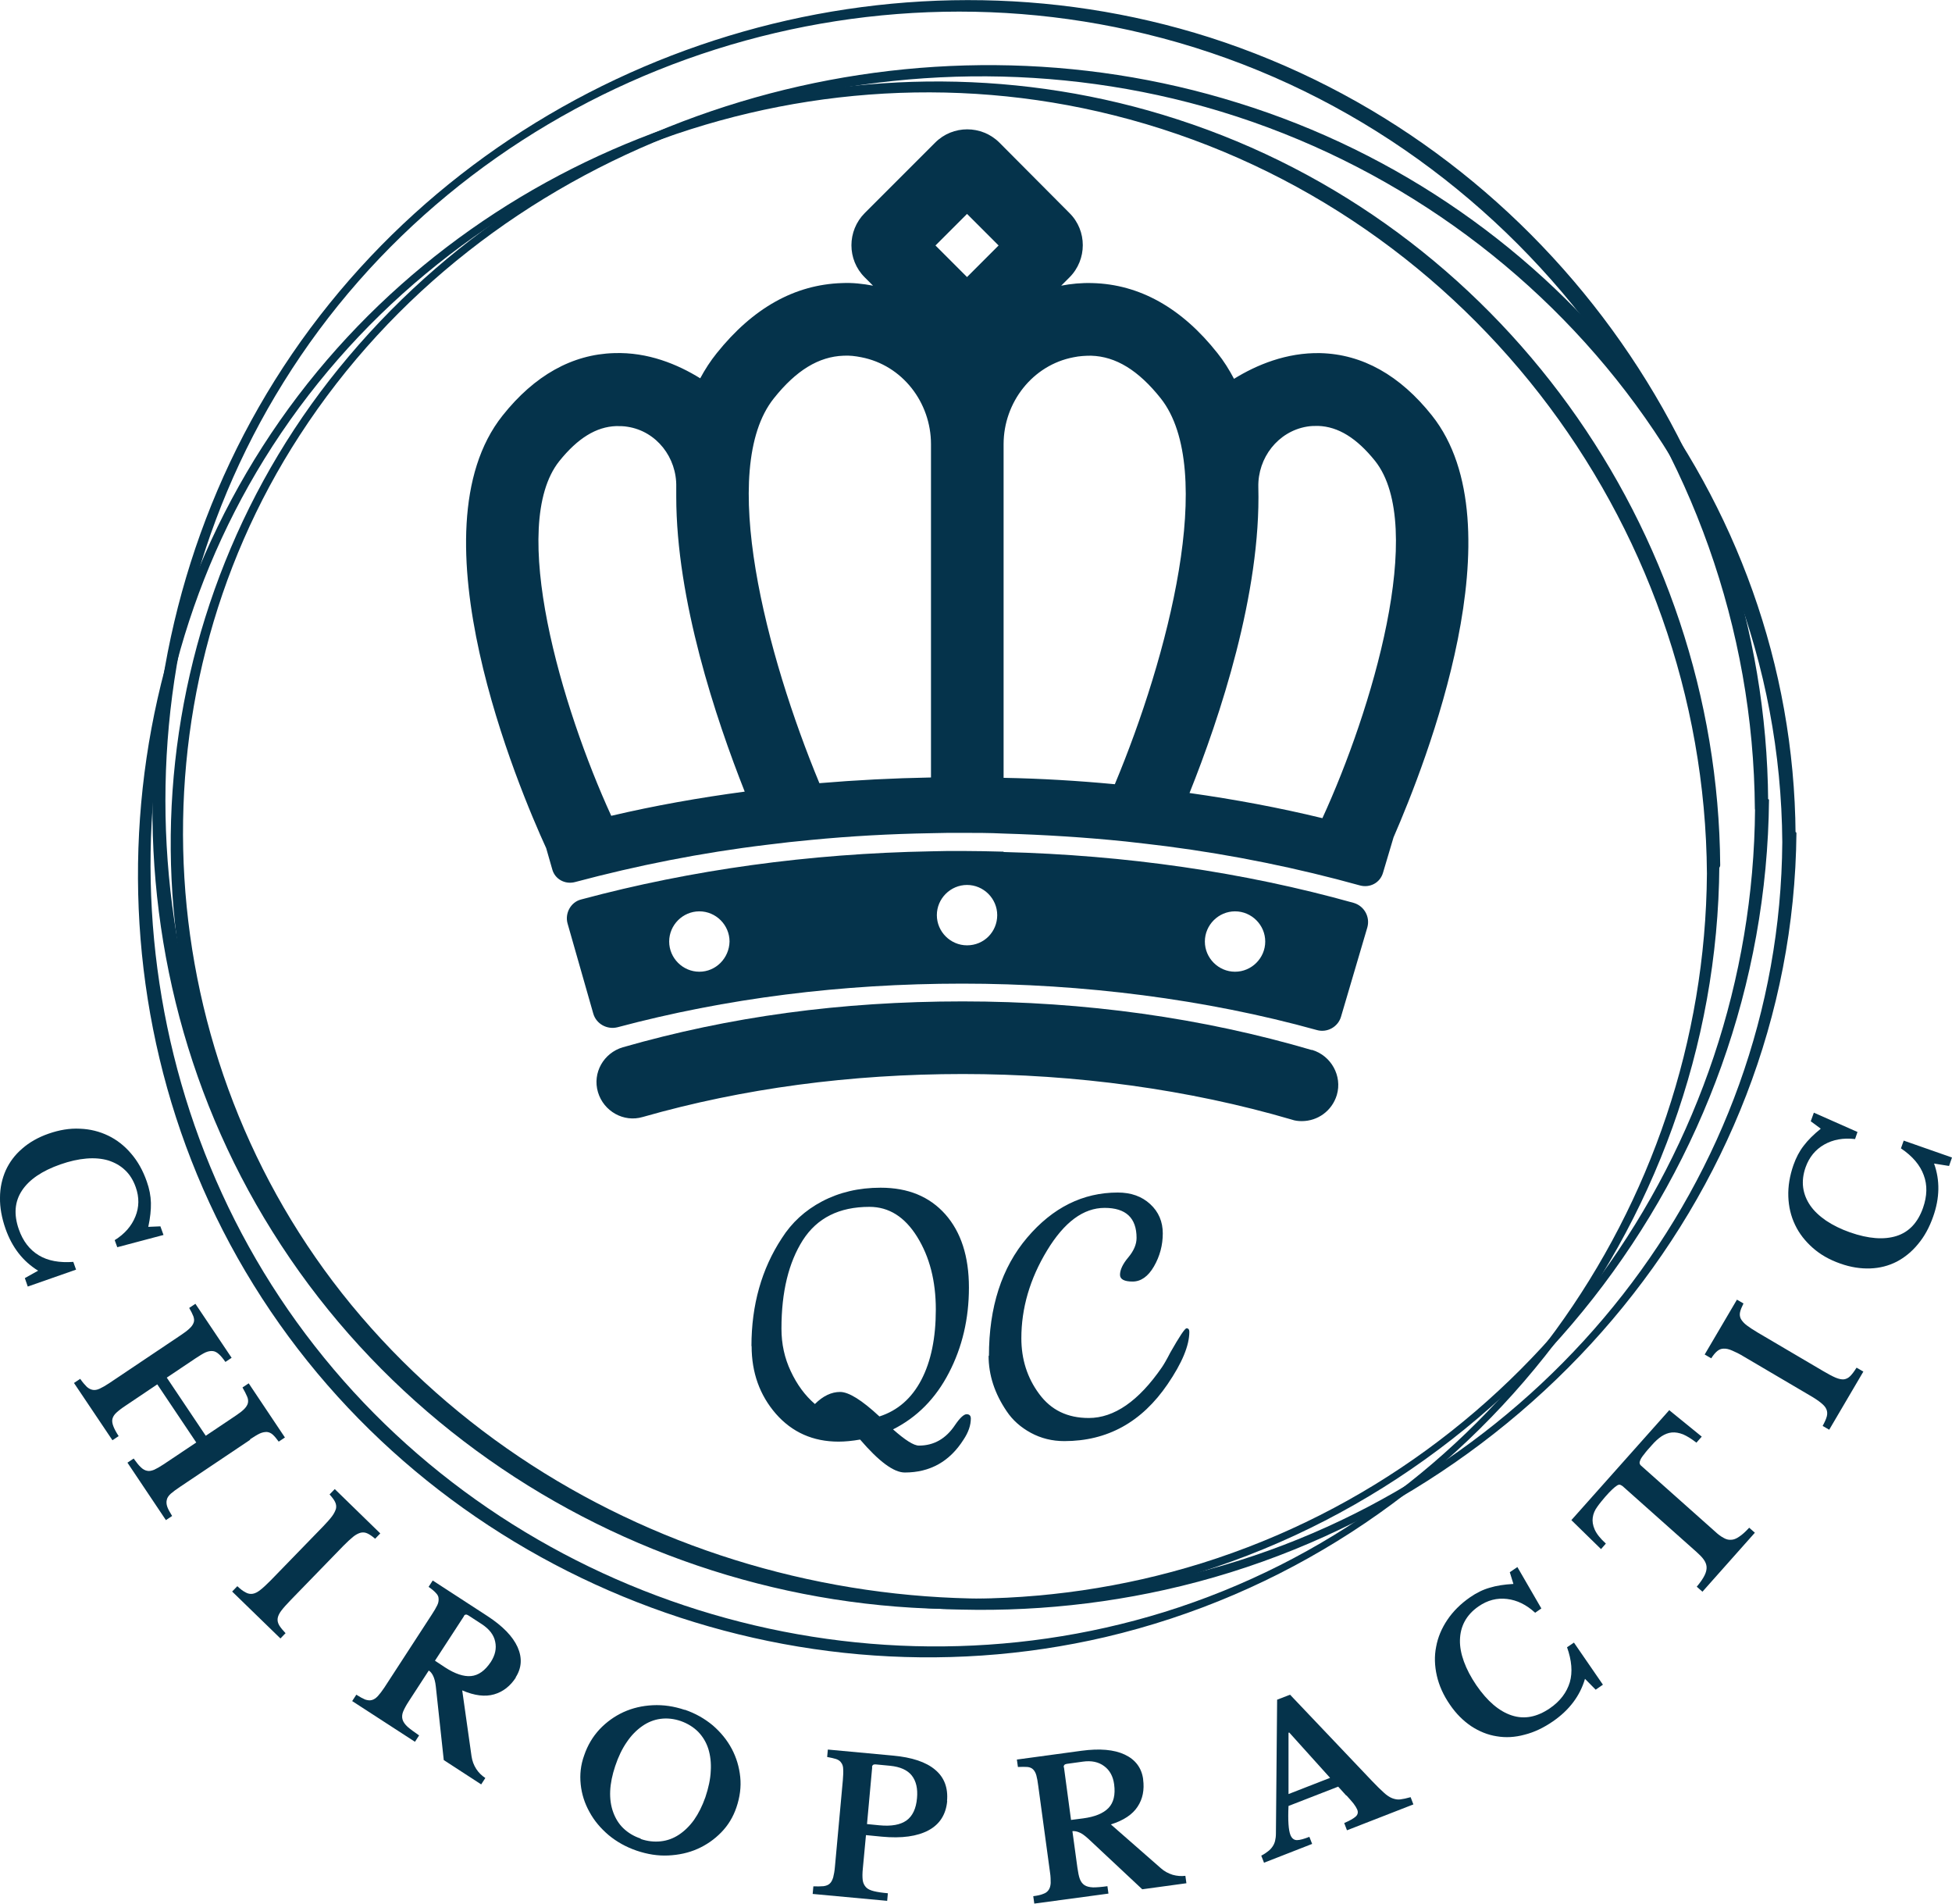
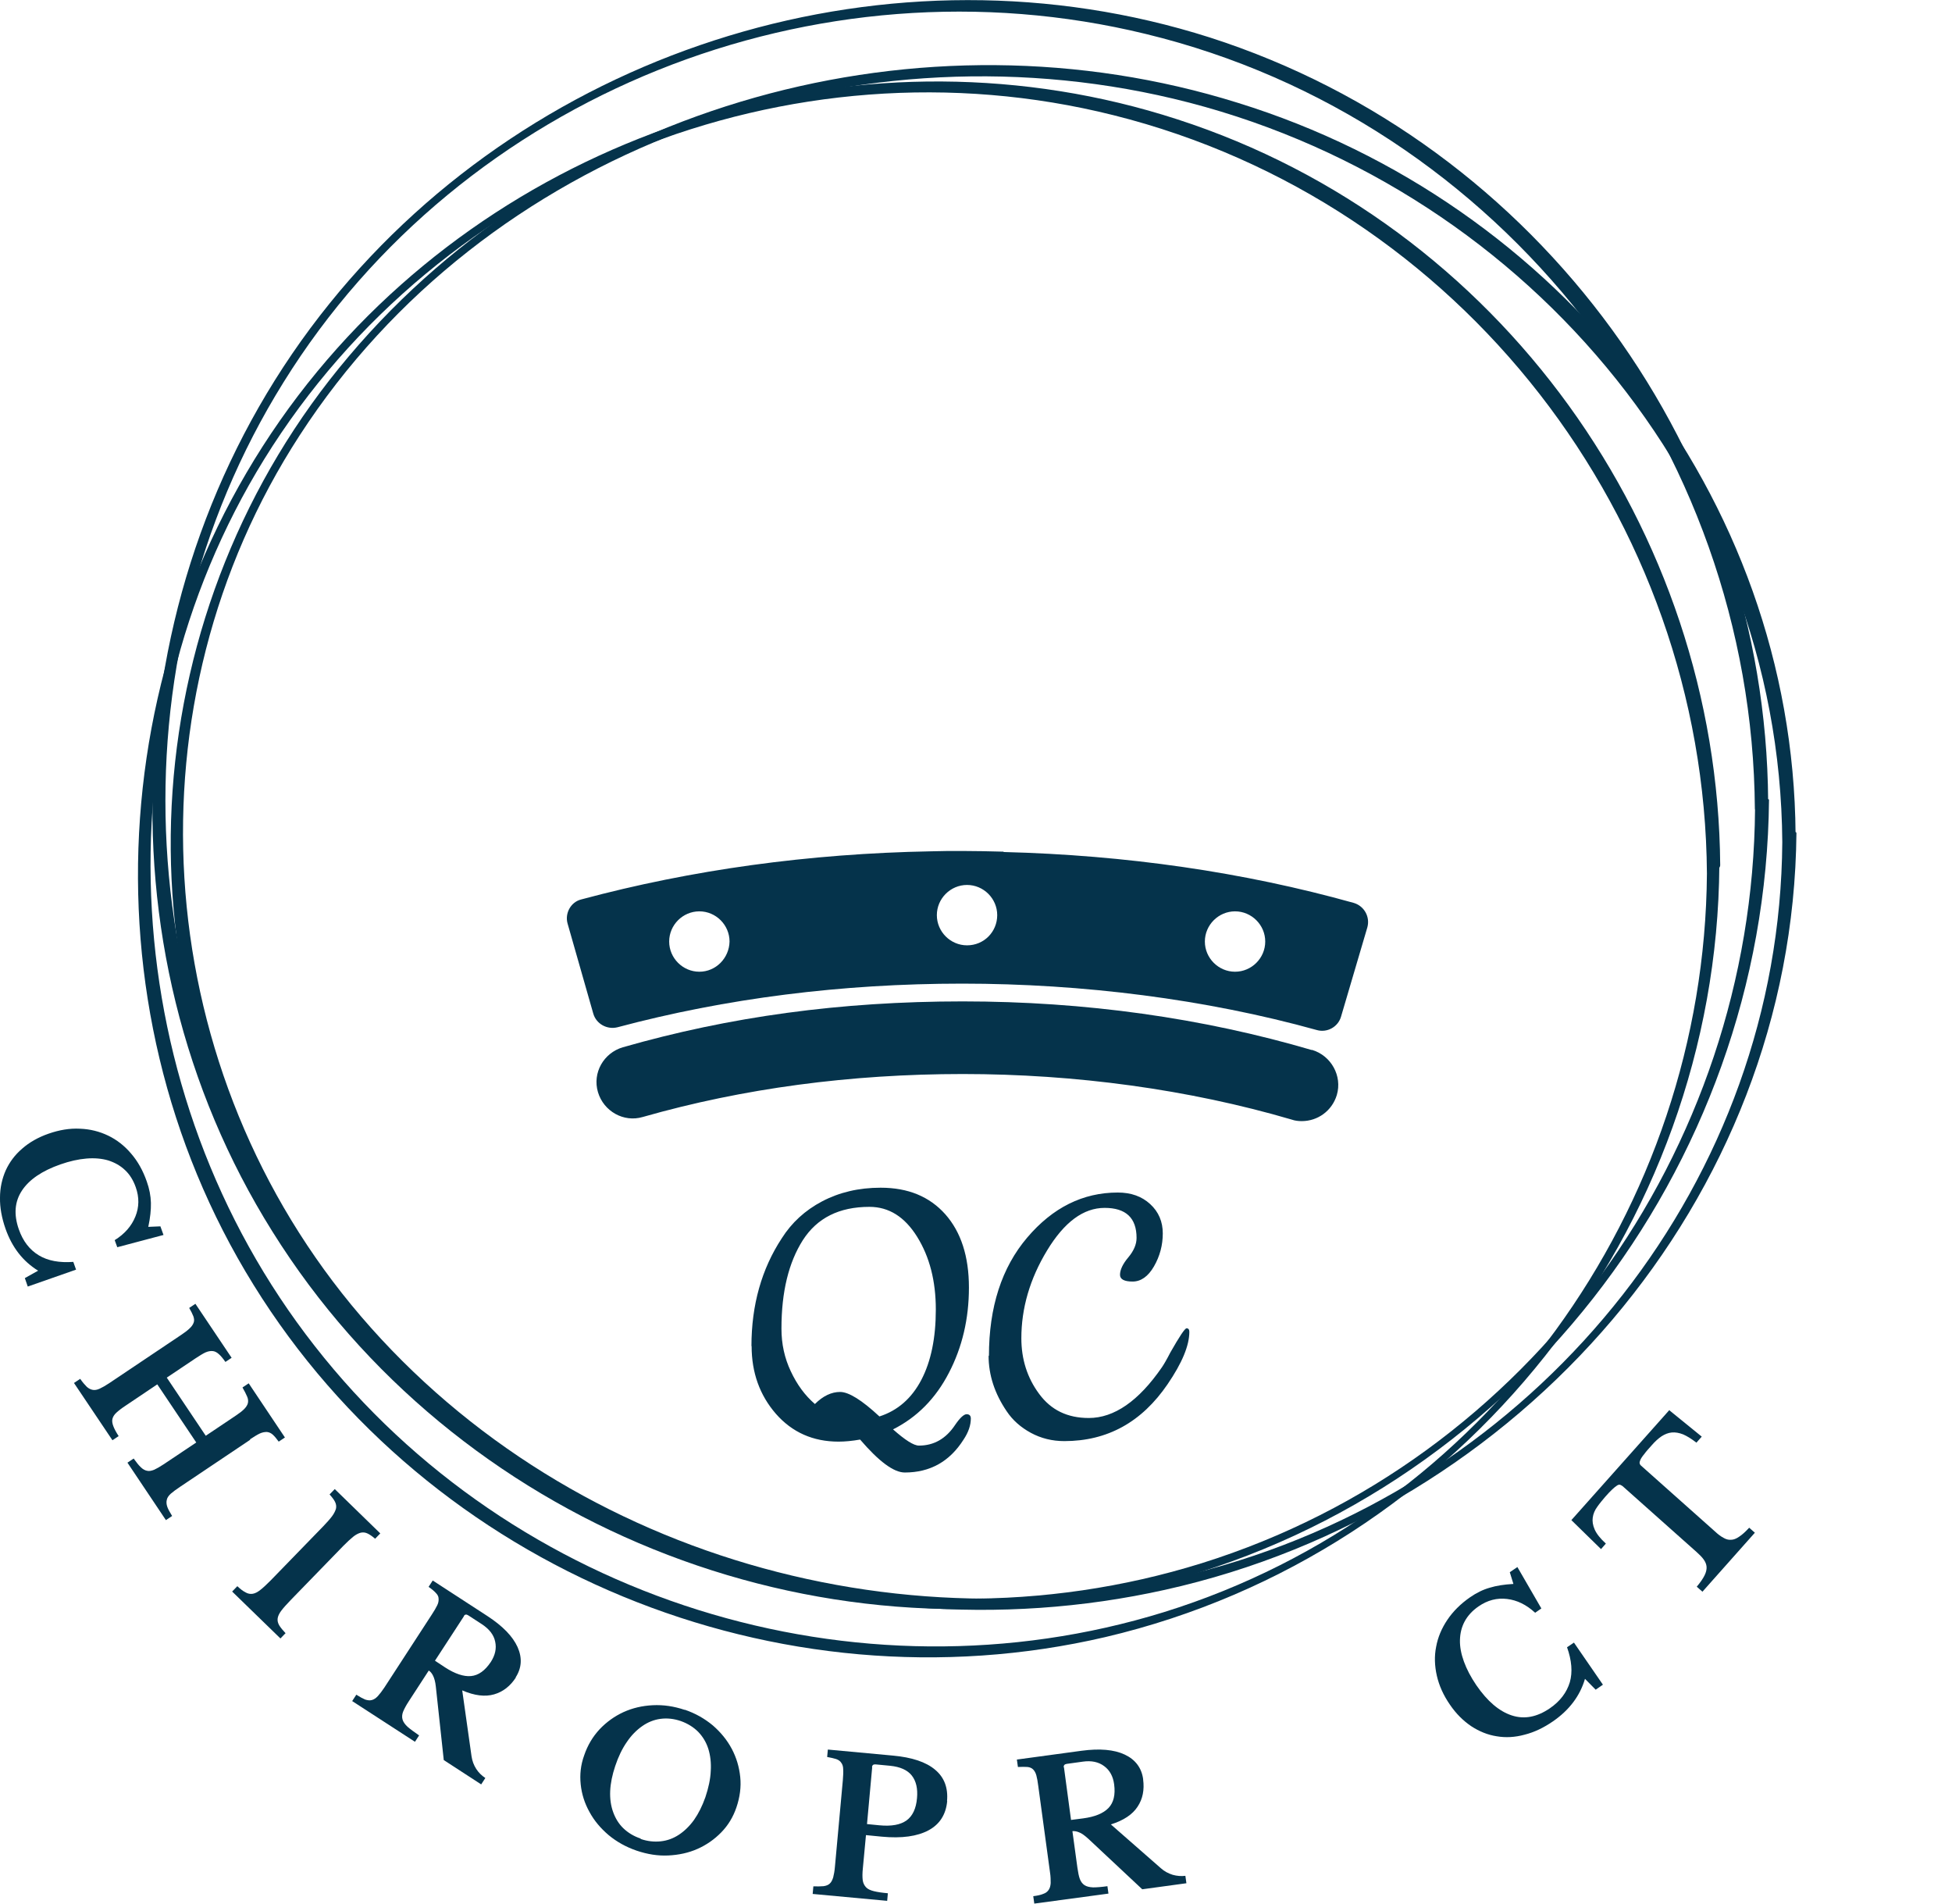
<svg xmlns="http://www.w3.org/2000/svg" id="Layer_2" viewBox="0 0 113.18 110.37">
  <defs>
    <style>.cls-1{fill:#05334b;}</style>
  </defs>
  <g id="Layer_2-2">
    <path class="cls-1" d="M8.59,71.12l.71-.03.18.5-2.68.71-.15-.41c.58-.36.98-.82,1.2-1.37.22-.54.23-1.11.02-1.7-.14-.4-.35-.74-.62-.99-.27-.26-.6-.44-.97-.56-.37-.11-.8-.15-1.27-.11-.47.04-.97.15-1.51.34-1.06.37-1.81.88-2.23,1.52-.42.64-.48,1.38-.18,2.24.24.69.63,1.19,1.16,1.51.53.32,1.2.44,2,.38l.16.45-2.8.98-.17-.49.77-.43c-.88-.54-1.51-1.35-1.89-2.43-.22-.63-.33-1.23-.32-1.8,0-.57.12-1.1.33-1.58.22-.48.53-.9.95-1.26.42-.37.93-.66,1.53-.87.63-.22,1.23-.32,1.82-.29.59.02,1.14.16,1.64.4.5.24.95.59,1.33,1.04.39.45.69.99.91,1.62.15.42.23.83.24,1.24.01.4-.04.86-.15,1.38h0Z" />
    <path class="cls-1" d="M14.51,83.46l-4.07,2.73c-.23.15-.41.29-.54.4-.13.12-.21.24-.23.36-.03.12-.02.25.03.4.05.14.15.32.28.53l-.36.24-2.23-3.33.36-.24c.16.22.29.39.41.5.12.12.25.19.37.21.12.03.26,0,.41-.06.15-.07.33-.17.54-.31l1.9-1.27-2.26-3.37-1.83,1.23c-.23.15-.41.29-.54.41-.13.12-.2.24-.23.36-.03.12-.01.26.05.42.06.16.16.35.31.58l-.36.24-2.23-3.32.36-.24c.14.2.27.35.38.46.11.1.23.16.35.18.12.02.25,0,.4-.07.15-.07.33-.17.54-.31l4.19-2.81c.21-.14.38-.27.49-.38.12-.11.19-.22.23-.33.04-.11.03-.23-.02-.37-.05-.13-.13-.29-.24-.48l.36-.24,2.1,3.13-.36.24c-.14-.2-.27-.36-.39-.46-.11-.1-.23-.16-.35-.17-.12-.01-.26.01-.42.08-.15.07-.34.19-.57.34l-1.67,1.12,2.26,3.37,1.73-1.16c.21-.14.38-.27.49-.38.11-.11.19-.23.22-.34.03-.12.02-.25-.04-.39-.06-.14-.15-.32-.27-.53l.36-.24,2.1,3.14-.36.24c-.13-.18-.24-.31-.35-.41-.1-.09-.22-.14-.34-.15-.12,0-.26.02-.41.09-.15.07-.34.19-.57.34h0Z" />
    <path class="cls-1" d="M16.56,94.67l-.3.31-2.8-2.72.3-.31c.18.17.34.29.48.36.14.08.27.1.41.08.13-.02.28-.09.44-.22.16-.12.36-.31.6-.55l3.06-3.15c.21-.22.38-.41.5-.57.12-.16.19-.31.23-.44.03-.13.01-.27-.05-.39-.06-.13-.17-.27-.32-.44l.3-.31,2.64,2.57-.3.31c-.17-.15-.32-.25-.45-.31-.13-.06-.26-.07-.39-.04-.14.04-.28.11-.44.24-.16.13-.34.3-.56.52l-3.06,3.15c-.24.25-.42.45-.54.61-.12.16-.19.31-.21.44-.02.14.01.27.09.41.08.13.21.29.38.47h0Z" />
    <path class="cls-1" d="M29.92,97.23c-.33.51-.75.84-1.27.99-.52.15-1.13.08-1.85-.23l.54,3.82c.04.27.13.51.27.73.14.22.32.39.53.53l-.24.37-2.17-1.41-.46-4.26c-.03-.28-.09-.49-.16-.63-.07-.14-.15-.24-.25-.3l-1.17,1.8c-.15.23-.25.42-.32.59-.06.16-.07.31-.03.45.04.14.14.28.29.42.16.14.38.3.67.5l-.24.37-3.64-2.36.24-.37c.2.13.37.22.51.28.15.05.28.06.39.03.12-.03.24-.11.35-.23.11-.12.24-.29.38-.5l2.75-4.23c.14-.21.24-.39.31-.53.07-.14.09-.27.08-.39,0-.12-.06-.23-.16-.33-.09-.1-.23-.22-.42-.35l.24-.37,3.17,2.06c.89.58,1.47,1.18,1.75,1.8.28.63.24,1.22-.12,1.77h0ZM26.9,93.69l-1.68,2.58.59.39c.57.37,1.08.54,1.5.5.43-.04.81-.31,1.15-.82.25-.39.34-.78.25-1.18-.08-.39-.34-.72-.76-1l-.8-.52c-.11-.07-.2-.06-.26.05h0Z" />
    <path class="cls-1" d="M39.7,99.11c.62.21,1.16.52,1.63.91.46.4.83.85,1.1,1.36.27.51.43,1.05.49,1.63.06.58-.02,1.17-.22,1.76-.19.56-.48,1.04-.88,1.45-.4.41-.86.73-1.38.96-.52.23-1.08.35-1.69.38-.61.03-1.22-.07-1.84-.28-.61-.21-1.15-.51-1.62-.9-.47-.4-.84-.84-1.11-1.34-.28-.5-.45-1.03-.51-1.6-.06-.57,0-1.13.2-1.68.2-.59.5-1.09.9-1.52.4-.42.86-.75,1.38-.99.53-.24,1.09-.37,1.7-.4.61-.03,1.23.06,1.85.27h0ZM37.14,106.6c.4.14.79.18,1.17.14.38-.04.73-.17,1.05-.38.32-.21.62-.5.88-.86.26-.37.48-.81.66-1.32.18-.54.29-1.04.31-1.51.03-.48-.02-.9-.14-1.29-.12-.38-.32-.71-.59-.99-.27-.27-.61-.48-1-.62-.41-.14-.8-.18-1.18-.13-.38.05-.73.19-1.06.42-.33.23-.64.54-.9.93-.27.39-.49.85-.67,1.39-.17.51-.27.99-.29,1.44-.02.45.04.86.17,1.22.13.36.32.68.59.94.27.26.61.47,1.01.6h0Z" />
    <path class="cls-1" d="M54.92,104.4c-.07.78-.43,1.35-1.08,1.7-.65.35-1.55.48-2.71.37l-.92-.09-.18,1.92c-.03.28-.03.5-.01.68.02.17.09.31.19.42.1.11.26.18.46.23.2.05.47.09.81.12l-.04.44-4.32-.4.04-.44c.24.01.44,0,.59-.01.15-.02.28-.07.36-.15.09-.08.15-.2.2-.36.04-.16.08-.36.1-.61l.46-5.03c.02-.25.03-.46.02-.62,0-.16-.04-.29-.11-.38-.06-.1-.16-.17-.3-.22-.13-.04-.3-.08-.52-.12l.04-.43,3.77.35c1.1.1,1.92.37,2.45.82.53.44.76,1.05.69,1.82h0ZM50.57,102.45l-.3,3.29.71.07c.71.07,1.23-.03,1.58-.28.35-.25.56-.69.61-1.3.05-.54-.05-.98-.3-1.3-.25-.32-.67-.51-1.26-.57l-.84-.08c-.13-.01-.2.04-.21.16h0Z" />
    <path class="cls-1" d="M66.28,103.15c.08.6-.02,1.13-.32,1.58-.29.45-.81.8-1.55,1.03l2.9,2.54c.2.18.43.3.68.38.25.07.5.09.74.06l.06.43-2.56.35-3.13-2.93c-.21-.19-.39-.32-.53-.37-.14-.06-.27-.08-.39-.07l.29,2.12c.04.27.08.49.14.65.06.16.15.28.27.36.12.08.29.12.5.13.21,0,.49-.02.83-.07l.06.43-4.3.58-.06-.43c.24-.03.43-.07.57-.13.15-.05.25-.13.32-.23.07-.1.11-.23.12-.4,0-.17,0-.38-.04-.63l-.68-5c-.03-.25-.07-.46-.11-.61-.04-.15-.11-.27-.19-.35-.08-.08-.2-.13-.33-.14-.14-.01-.32-.01-.55,0l-.06-.43,3.75-.51c1.05-.14,1.88-.07,2.5.22.62.29.98.77,1.07,1.42h0ZM61.69,102.45l.41,3.05.7-.09c.68-.09,1.17-.29,1.47-.6.3-.31.41-.77.33-1.37-.06-.46-.25-.82-.58-1.06-.32-.24-.73-.33-1.23-.26l-.94.13c-.13.02-.19.09-.17.21h0Z" />
-     <path class="cls-1" d="M78.06,104.09l-.47-.52-2.88,1.12c-.04.84,0,1.4.11,1.68.08.2.21.3.38.3.17,0,.41-.07.72-.19l.16.41-2.79,1.09-.16-.41c.16-.08.29-.17.39-.25.11-.08.19-.17.26-.27.07-.1.12-.21.15-.33.03-.12.05-.27.05-.44l.07-7.75.75-.29,4.75,5c.28.29.5.51.68.67.17.16.34.27.49.33.16.06.31.09.47.07.16-.02.36-.06.6-.13l.16.42-3.85,1.5-.16-.42c.32-.14.54-.26.67-.38.12-.11.15-.25.08-.41-.04-.09-.11-.21-.21-.34-.11-.13-.24-.29-.41-.47h0ZM74.71,100.44v3.56s2.41-.94,2.41-.94l-2.37-2.63-.04.02Z" />
    <path class="cls-1" d="M87.75,91.82l-.21-.68.44-.3,1.39,2.4-.36.25c-.51-.47-1.05-.73-1.63-.8-.58-.07-1.13.07-1.65.43-.35.24-.62.53-.8.86-.18.33-.27.69-.28,1.09-.01.39.07.81.23,1.25.16.44.4.9.72,1.37.64.93,1.32,1.51,2.05,1.75.73.24,1.46.1,2.21-.41.6-.41.98-.92,1.16-1.51.17-.59.11-1.27-.16-2.03l.4-.27,1.68,2.44-.42.29-.62-.63c-.29.99-.91,1.81-1.85,2.46-.55.38-1.1.64-1.66.78-.55.15-1.09.18-1.61.09-.52-.08-1.01-.28-1.47-.58-.46-.31-.88-.72-1.24-1.25-.38-.55-.63-1.11-.76-1.68-.13-.57-.15-1.14-.04-1.68.1-.55.32-1.07.65-1.56.33-.49.77-.93,1.32-1.31.36-.25.74-.44,1.13-.55.39-.12.84-.19,1.37-.22h0Z" />
    <path class="cls-1" d="M96.8,81.76l1.87,1.52-.31.35c-.28-.22-.54-.38-.77-.48-.23-.09-.45-.13-.66-.11-.21.02-.4.1-.59.22-.19.13-.38.3-.57.52-.19.21-.34.38-.44.52-.11.13-.18.24-.22.33-.04.09-.05.15-.04.2.01.05.04.1.09.14l4.28,3.81c.17.16.33.28.48.36.15.09.29.13.44.12.15,0,.31-.06.48-.18.17-.11.36-.28.58-.52l.33.29-3.04,3.42-.33-.29c.21-.25.36-.47.45-.65.09-.18.13-.35.12-.5-.01-.15-.07-.29-.17-.43-.1-.14-.24-.28-.42-.44l-4.28-3.81s-.1-.07-.15-.08c-.05-.01-.11,0-.18.05-.07.04-.16.12-.27.22-.11.1-.24.24-.4.42-.17.2-.33.39-.47.59-.14.19-.23.4-.26.62-.03.21,0,.44.11.69.11.25.32.52.65.82l-.28.32-1.72-1.68,5.69-6.39Z" />
-     <path class="cls-1" d="M107.66,79.29l.38.22-1.98,3.37-.38-.22c.12-.22.2-.4.24-.55.04-.15.03-.29-.02-.41-.05-.13-.16-.25-.32-.38-.16-.13-.38-.28-.68-.45l-3.79-2.23c-.26-.16-.49-.27-.68-.35-.18-.08-.35-.12-.49-.11-.14,0-.26.05-.37.14-.11.09-.23.23-.35.42l-.38-.22,1.87-3.18.38.22c-.1.2-.17.37-.2.51-.03.14-.01.27.05.39.07.12.18.25.34.37.16.12.37.26.64.42l3.79,2.23c.29.17.53.3.72.38.19.08.35.11.48.1.14-.02.26-.08.37-.19.11-.11.23-.27.36-.48h0Z" />
-     <path class="cls-1" d="M105.56,65.42l-.57-.42.18-.5,2.53,1.12-.14.41c-.68-.08-1.28.03-1.79.32-.51.29-.87.73-1.08,1.32-.14.4-.19.79-.14,1.17.05.37.19.72.41,1.04.22.32.53.61.92.88.39.26.85.49,1.39.68,1.06.37,1.96.44,2.69.21.73-.23,1.24-.78,1.54-1.63.24-.69.26-1.32.04-1.9-.21-.58-.65-1.1-1.32-1.55l.16-.45,2.8.98-.17.49-.87-.14c.35.97.33,2-.05,3.07-.22.63-.51,1.16-.88,1.6-.36.44-.78.78-1.24,1.02-.47.24-.98.37-1.53.39-.56.02-1.14-.07-1.73-.28-.63-.22-1.16-.52-1.6-.91-.44-.39-.79-.83-1.03-1.34-.24-.5-.37-1.05-.39-1.64-.02-.59.08-1.2.3-1.83.15-.42.34-.79.59-1.11.24-.32.57-.65.98-.98h0Z" />
-     <path class="cls-1" d="M83.03,24.09c-1.86-2.34-4.04-3.56-6.48-3.62-1.96-.04-3.69.68-5,1.49-.28-.53-.59-1.03-.96-1.49-2.07-2.62-4.52-3.99-7.25-4.06-.63-.02-1.24.04-1.81.15l.48-.48c1.03-1.03,1.03-2.71,0-3.73l-4.06-4.08c-1.03-1.03-2.71-1.03-3.73,0l-4.08,4.08c-1.03,1.03-1.03,2.71,0,3.73l.48.48c-.59-.11-1.18-.18-1.81-.15-2.73.09-5.15,1.44-7.25,4.06-.37.46-.68.94-.96,1.46-1.31-.81-3.03-1.53-5-1.46-2.42.07-4.61,1.29-6.46,3.62-5.35,6.72.94,21.61,2.53,25.08l.35,1.22c.15.57.74.9,1.33.74,3.6-.96,7.31-1.7,11.13-2.16.85-.11,1.7-.2,2.55-.28,2.27-.22,4.58-.35,6.94-.39.59-.02,1.2-.02,1.79-.02.81,0,1.62,0,2.42.04,2.4.07,4.76.22,7.1.46.79.09,1.59.18,2.38.28,3.84.5,7.6,1.27,11.2,2.27.57.15,1.16-.15,1.33-.74l.61-2.05c1.9-4.37,7.29-18.08,2.23-24.45h0ZM35.44,47.29c-2.86-6.24-6-16.81-3.01-20.56,1.07-1.33,2.14-1.99,3.3-2.03.22,0,.44,0,.66.04,1.68.26,2.86,1.79,2.82,3.49v.55c0,6,2.29,12.86,3.97,17.11-2.62.35-5.22.81-7.73,1.4h0ZM53.97,45.07c-2.18.04-4.32.15-6.46.33-3.06-7.38-5.92-18.21-2.64-22.31,1.29-1.62,2.6-2.42,4.04-2.47.35-.02.68.02,1.03.09,2.38.46,4.04,2.62,4.04,5.04v19.32ZM56.07,16.06l-1.83-1.83,1.83-1.83,1.83,1.83-1.83,1.83ZM64.63,45.46c-2.12-.2-4.26-.33-6.44-.37v-19.34c0-2.42,1.68-4.59,4.06-5.04.33-.07.68-.09,1.01-.09,1.44.04,2.75.85,4.04,2.47,3.27,4.13.42,15-2.66,22.37h0ZM76.68,47.43c-2.51-.61-5.09-1.09-7.71-1.46,1.75-4.37,4.15-11.57,3.99-17.73-.04-1.7,1.14-3.23,2.82-3.51.22-.04.44-.04.65-.04,1.16.04,2.23.7,3.3,2.03,3.01,3.8-.2,14.5-3.06,20.72h0Z" />
    <path class="cls-1" d="M58.19,49.37c-.81-.02-1.62-.04-2.42-.04-.61,0-1.2,0-1.79.02-7.07.13-13.88,1.07-20.28,2.79-.61.15-.96.81-.79,1.4l1.49,5.22c.17.59.79.94,1.4.79,6.29-1.68,13.01-2.53,19.99-2.53s14.12.9,20.56,2.69c.59.17,1.22-.17,1.4-.76l1.53-5.19c.17-.61-.18-1.24-.79-1.42-6.4-1.79-13.21-2.77-20.3-2.95h0ZM40.55,56.33c-.96,0-1.75-.79-1.75-1.75s.79-1.75,1.75-1.75,1.75.79,1.75,1.75c-.02.96-.79,1.75-1.75,1.75h0ZM56.07,54.8c-.96,0-1.75-.79-1.75-1.75s.79-1.75,1.75-1.75,1.75.79,1.75,1.75-.76,1.75-1.75,1.75h0ZM71.61,56.33c-.96,0-1.75-.79-1.75-1.75s.79-1.75,1.75-1.75,1.75.79,1.75,1.75-.79,1.75-1.75,1.75h0Z" />
    <path class="cls-1" d="M76.06,60.87c-6.33-1.86-13.14-2.82-20.24-2.82s-13.53.89-19.71,2.66c-1.11.33-1.77,1.48-1.44,2.6.33,1.11,1.49,1.77,2.6,1.44,5.81-1.66,12.05-2.49,18.56-2.49s13.1.89,19.06,2.64c.2.07.39.09.59.09.92,0,1.75-.59,2.03-1.51.33-1.11-.33-2.29-1.44-2.62h0Z" />
    <path class="cls-1" d="M103.34,48.82c-.14,19.56-13.74,36.42-32.34,41.9-18.11,5.33-38.58-.43-50.64-15.09-11.72-14.27-13.07-34.88-2.98-50.4C28.1,8.7,49,1.2,68.03,5.72c19.99,4.76,35.17,22.34,35.31,43.1,0,.24.77-.19.77-.48-.14-19.6-13.69-36.61-32.34-42.38C53.47.24,32.62,5.96,20.22,20.66c-12.25,14.46-13.84,35.56-3.46,51.51,10.76,16.58,31.61,24.26,50.79,19.99,20.56-4.57,36.42-22.58,36.61-43.87-.05-.24-.77.19-.82.53h0Z" />
    <path class="cls-1" d="M98.97,50.64c-.14,19.36-12.78,37-31.47,42.81-17.87,5.53-37.76-.72-49.25-15.42-11.48-14.65-12.73-35.55-2.93-51.41C25.55,10.09,45.78,1.97,64.57,6.68c20.13,5.04,34.26,23.4,34.4,43.96,0,.24.77-.19.77-.48-.14-19.46-12.78-37.19-31.47-43.24-17.87-5.81-37.96.19-49.87,14.61-12.3,14.89-13.89,36.52-3.7,52.95,10.23,16.53,30.41,24.84,49.39,20.42,20.66-4.85,35.46-23.69,35.6-44.73.05-.24-.72.19-.72.48h0Z" />
    <path class="cls-1" d="M101.76,46.9c-.14,19.79-13.02,37.76-32.09,43.72-18.21,5.67-38.58-.67-50.35-15.66-11.77-15.04-13.02-36.52-2.88-52.8C26.8,5.48,47.32-2.69,66.44,1.97c20.61,5,35.17,23.88,35.31,44.93,0,.24.77-.19.77-.48-.14-19.99-13.21-38.1-32.38-44.25-18.4-5.86-38.97.48-51.03,15.42-12.3,15.23-13.74,37.19-3.31,53.81,10.57,16.91,31.37,25.32,50.83,20.56,20.9-5.09,35.75-24.22,35.94-45.6-.1-.19-.82.24-.82.53h0Z" />
    <path class="cls-1" d="M43.57,78.03c0-2.38.59-4.47,1.76-6.25.57-.9,1.35-1.62,2.34-2.14.99-.52,2.12-.79,3.39-.79,1.59,0,2.83.51,3.75,1.54.91,1.03,1.37,2.44,1.37,4.25s-.39,3.46-1.16,4.94c-.77,1.49-1.85,2.58-3.24,3.28.7.62,1.2.94,1.5.94.87,0,1.57-.4,2.1-1.2.28-.41.5-.61.66-.62.16,0,.25.08.25.25,0,.39-.14.8-.42,1.22-.81,1.28-1.95,1.91-3.41,1.91-.64,0-1.5-.64-2.59-1.91-.45.08-.87.12-1.25.12-1.48,0-2.69-.54-3.63-1.61-.94-1.08-1.41-2.39-1.41-3.93h0ZM45.31,77.02c0,.89.18,1.71.54,2.47.36.77.82,1.4,1.4,1.9.47-.47.96-.7,1.46-.7s1.26.47,2.28,1.42c1.06-.34,1.87-1.05,2.43-2.12.56-1.07.84-2.43.84-4.08s-.36-3.05-1.08-4.21c-.72-1.16-1.64-1.74-2.77-1.74-1.75,0-3.03.64-3.86,1.93-.82,1.29-1.24,2.99-1.24,5.12h0ZM57.34,78.61c0-2.84.74-5.13,2.22-6.87,1.48-1.74,3.23-2.61,5.25-2.61.77,0,1.39.22,1.88.67.49.45.73,1.02.73,1.7s-.17,1.32-.51,1.91c-.34.59-.76.88-1.24.88s-.73-.13-.73-.39c0-.29.16-.63.48-1.01.32-.38.48-.76.48-1.13,0-1.16-.62-1.74-1.85-1.74s-2.34.82-3.34,2.47c-1,1.65-1.49,3.35-1.49,5.09,0,1.21.34,2.29,1.03,3.22.69.94,1.64,1.4,2.88,1.4,1.47,0,2.89-.98,4.24-2.94.11-.16.28-.45.49-.86.53-.93.84-1.4.94-1.4s.16.07.16.2c0,.8-.42,1.81-1.26,3.04-1.5,2.2-3.49,3.3-5.99,3.3-.7,0-1.35-.16-1.94-.48-.59-.32-1.06-.74-1.4-1.25-.7-1.03-1.05-2.1-1.05-3.23h0Z" />
  </g>
</svg>